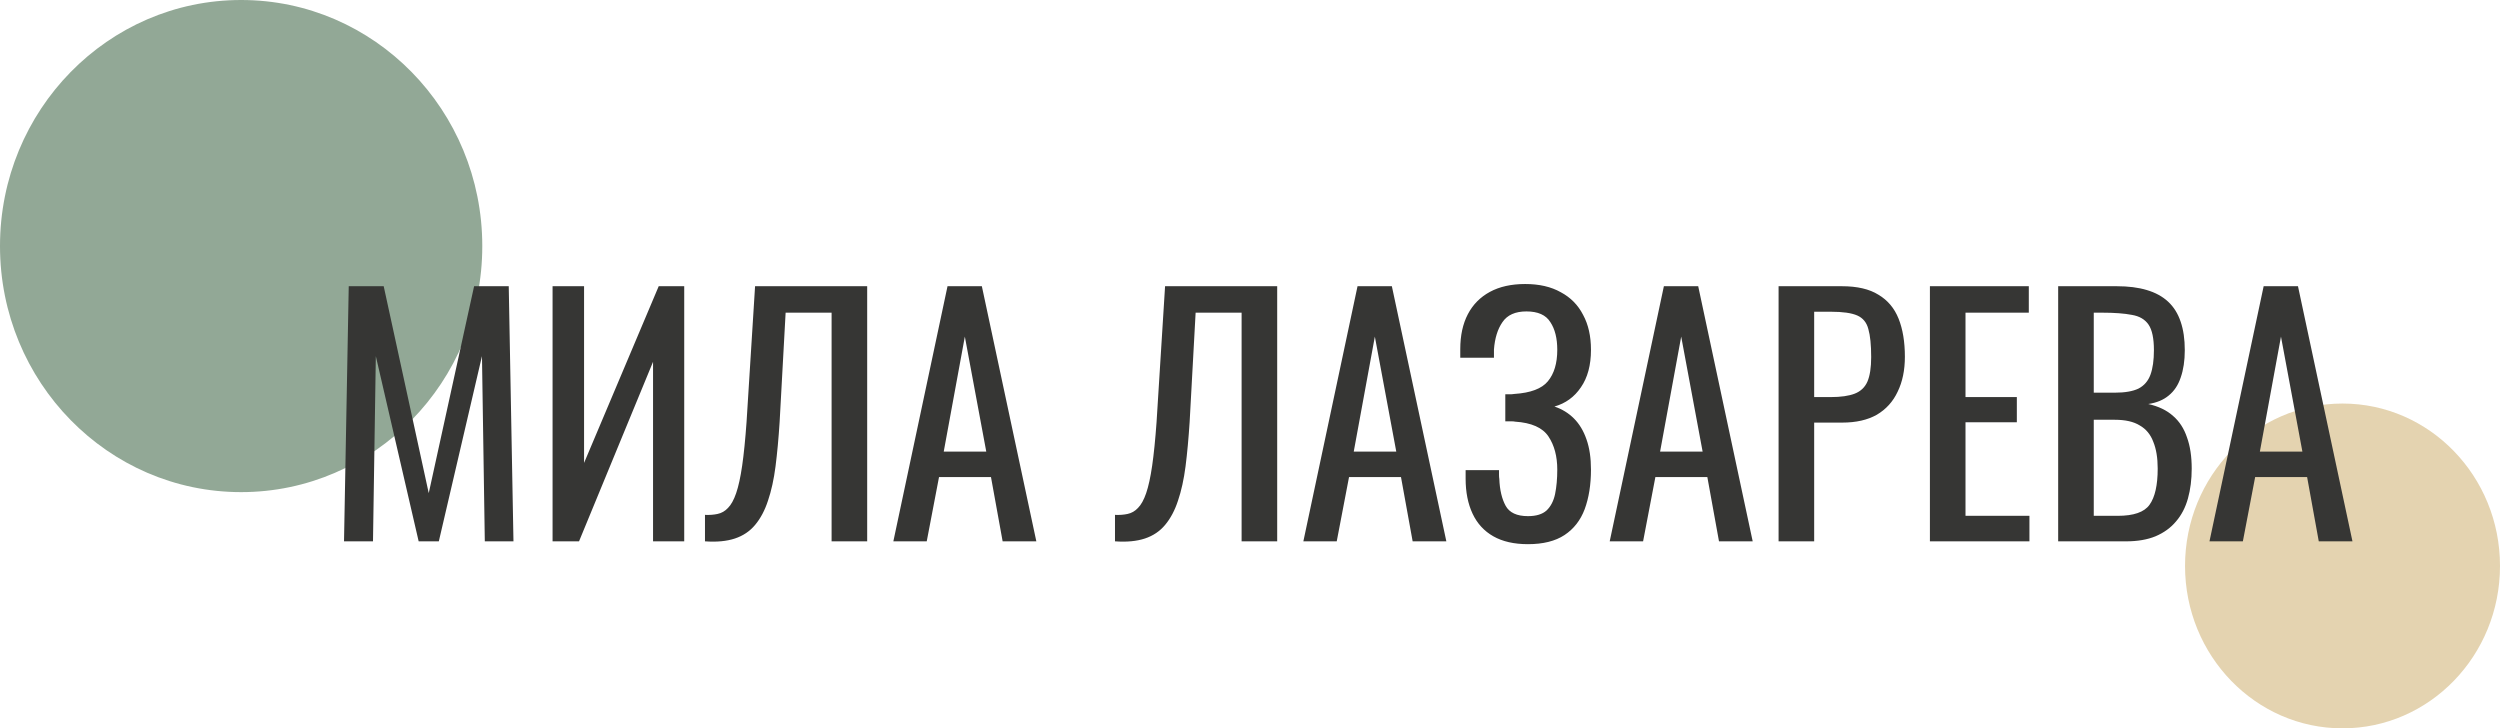
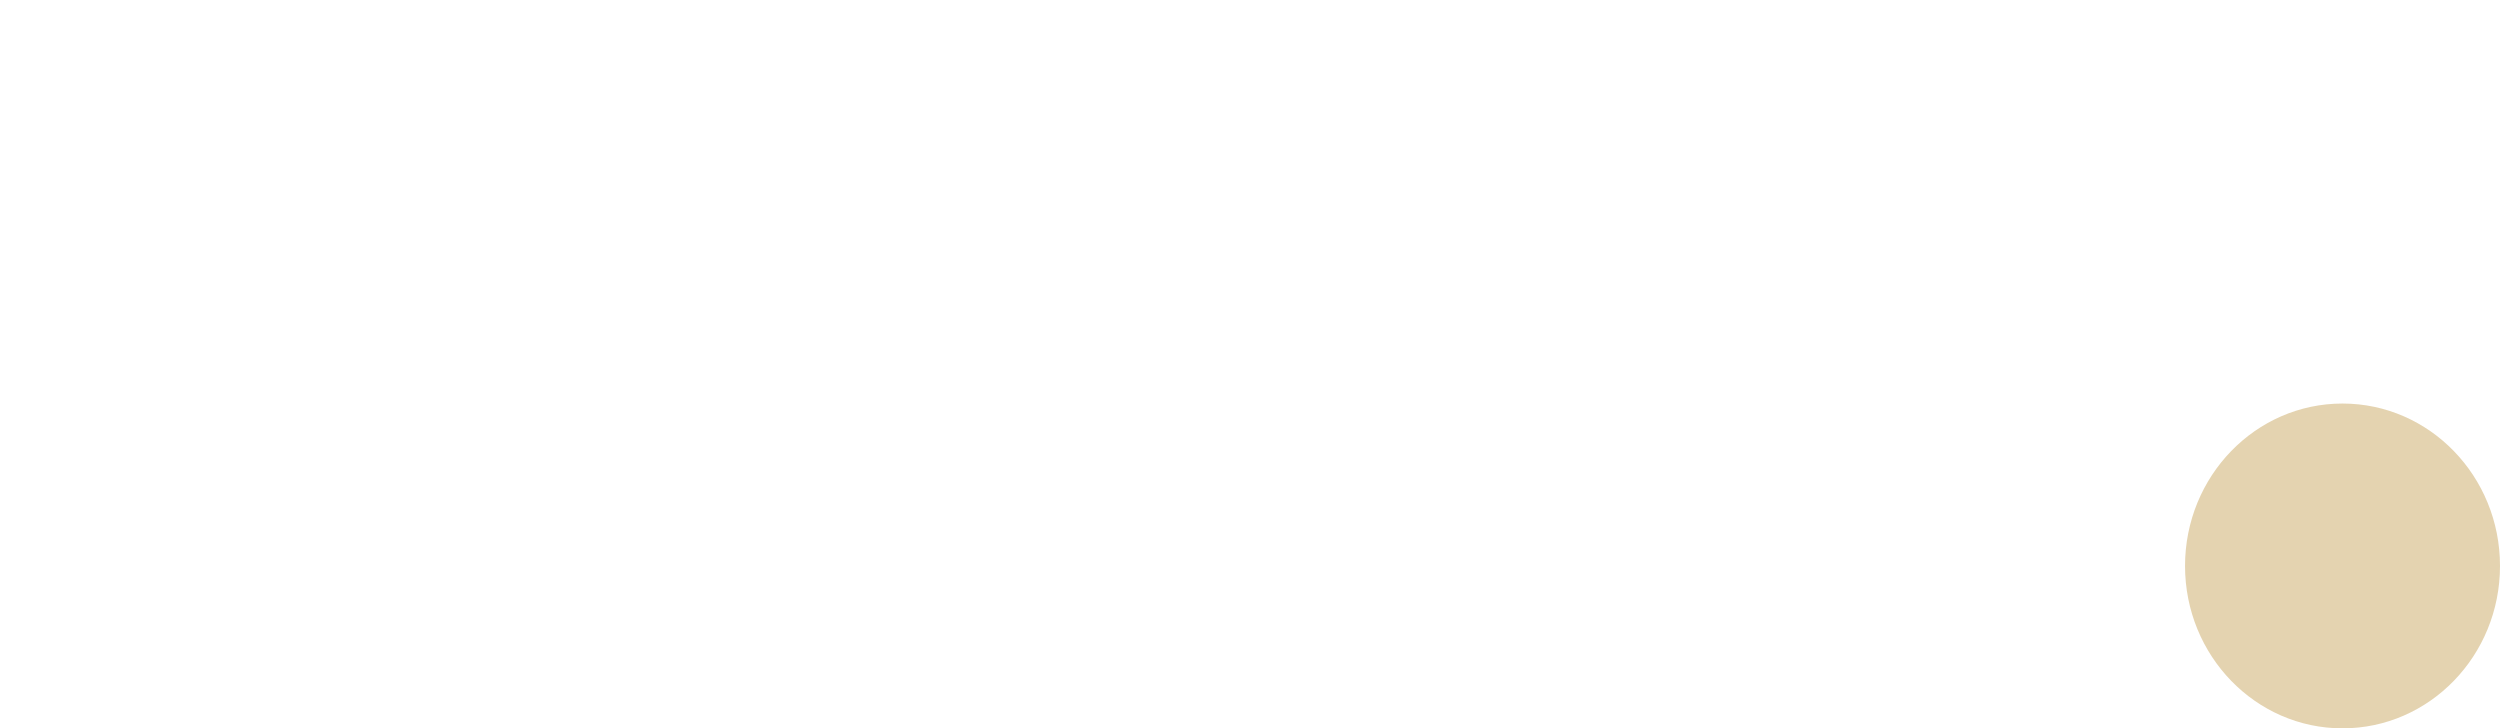
<svg xmlns="http://www.w3.org/2000/svg" width="254" height="74" viewBox="0 0 254 74" fill="none">
  <ellipse cx="238" cy="57.5" rx="16" ry="16.5" fill="#E4D3B0" />
-   <ellipse cx="24.5" cy="25" rx="24.5" ry="25" fill="#92A896" />
-   <path d="M34.952 55L35.432 29.08H38.984L43.56 50.104L48.168 29.08H51.688L52.168 55H49.256L48.968 36.184L44.584 55H42.536L38.184 36.184L37.896 55H34.952ZM56.141 55V29.08H59.341V47.032L66.925 29.08H69.517V55H66.349V36.76L58.829 55H56.141ZM71.626 55V52.312C72.096 52.333 72.522 52.301 72.906 52.216C73.312 52.131 73.664 51.928 73.963 51.608C74.282 51.288 74.56 50.787 74.794 50.104C75.029 49.421 75.232 48.493 75.403 47.32C75.573 46.147 75.722 44.664 75.85 42.872L76.715 29.08H88.106V55H84.49V31.768H79.819L79.21 42.872C79.104 44.536 78.965 46.04 78.794 47.384C78.624 48.707 78.368 49.869 78.026 50.872C77.707 51.853 77.269 52.675 76.715 53.336C76.181 53.976 75.499 54.435 74.666 54.712C73.835 54.989 72.821 55.085 71.626 55ZM90.764 55L96.268 29.08H99.756L105.292 55H101.868L100.684 48.472H95.404L94.156 55H90.764ZM95.884 45.88H100.204L98.028 34.2L95.884 45.88ZM113.283 55V52.312C113.752 52.333 114.179 52.301 114.563 52.216C114.968 52.131 115.32 51.928 115.619 51.608C115.939 51.288 116.216 50.787 116.451 50.104C116.685 49.421 116.888 48.493 117.059 47.32C117.229 46.147 117.379 44.664 117.507 42.872L118.371 29.08H129.763V55H126.147V31.768H121.475L120.867 42.872C120.76 44.536 120.621 46.04 120.451 47.384C120.28 48.707 120.024 49.869 119.683 50.872C119.363 51.853 118.925 52.675 118.371 53.336C117.837 53.976 117.155 54.435 116.323 54.712C115.491 54.989 114.477 55.085 113.283 55ZM132.421 55L137.925 29.08H141.413L146.949 55H143.525L142.341 48.472H137.061L135.812 55H132.421ZM137.541 45.88H141.861L139.685 34.2L137.541 45.88ZM155.243 55.288C153.835 55.288 152.661 55.021 151.723 54.488C150.784 53.955 150.08 53.187 149.611 52.184C149.141 51.181 148.907 49.997 148.907 48.632V47.768H152.299C152.299 47.917 152.299 48.077 152.299 48.248C152.299 48.397 152.309 48.536 152.331 48.664C152.373 49.773 152.587 50.68 152.971 51.384C153.355 52.088 154.112 52.44 155.243 52.44C156.075 52.44 156.704 52.248 157.131 51.864C157.557 51.459 157.845 50.904 157.995 50.2C158.144 49.475 158.219 48.643 158.219 47.704C158.219 46.36 157.92 45.24 157.323 44.344C156.725 43.448 155.595 42.947 153.931 42.84C153.845 42.819 153.739 42.808 153.611 42.808C153.504 42.808 153.387 42.808 153.259 42.808C153.152 42.808 153.045 42.808 152.939 42.808V40.056C153.024 40.056 153.12 40.056 153.227 40.056C153.355 40.056 153.472 40.056 153.579 40.056C153.707 40.035 153.803 40.024 153.867 40.024C155.509 39.917 156.64 39.491 157.259 38.744C157.899 37.976 158.219 36.909 158.219 35.544C158.219 34.371 157.984 33.432 157.515 32.728C157.067 32.003 156.256 31.64 155.083 31.64C153.952 31.64 153.141 32.003 152.651 32.728C152.16 33.432 151.872 34.36 151.786 35.512C151.786 35.64 151.786 35.779 151.786 35.928C151.786 36.056 151.786 36.195 151.786 36.344H148.363V35.48C148.363 34.093 148.619 32.909 149.131 31.928C149.643 30.947 150.389 30.189 151.371 29.656C152.352 29.123 153.547 28.856 154.955 28.856C156.384 28.856 157.589 29.133 158.571 29.688C159.573 30.221 160.331 30.989 160.843 31.992C161.376 32.973 161.643 34.157 161.643 35.544C161.643 37.101 161.301 38.371 160.619 39.352C159.957 40.333 159.061 40.984 157.931 41.304C158.699 41.56 159.36 41.965 159.915 42.52C160.469 43.075 160.896 43.789 161.195 44.664C161.493 45.517 161.643 46.531 161.643 47.704C161.643 49.24 161.429 50.584 161.003 51.736C160.576 52.867 159.893 53.741 158.955 54.36C158.016 54.979 156.779 55.288 155.243 55.288ZM163.546 55L169.05 29.08H172.538L178.074 55H174.65L173.466 48.472H168.186L166.938 55H163.546ZM168.666 45.88H172.986L170.81 34.2L168.666 45.88ZM180.704 55V29.08H187.135C188.693 29.08 189.93 29.368 190.848 29.944C191.786 30.499 192.469 31.309 192.896 32.376C193.322 33.443 193.536 34.733 193.536 36.248C193.536 37.613 193.29 38.797 192.8 39.8C192.33 40.803 191.626 41.581 190.688 42.136C189.749 42.669 188.576 42.936 187.168 42.936H184.32V55H180.704ZM184.32 40.344H185.984C187.029 40.344 187.85 40.227 188.448 39.992C189.045 39.757 189.472 39.352 189.728 38.776C189.984 38.179 190.112 37.347 190.112 36.28C190.112 35.043 190.016 34.093 189.824 33.432C189.653 32.771 189.28 32.312 188.704 32.056C188.128 31.8 187.232 31.672 186.016 31.672H184.32V40.344ZM196.079 55V29.08H206.127V31.768H199.695V40.344H204.911V42.904H199.695V52.408H206.191V55H196.079ZM209.11 55V29.08H215.062C216.235 29.08 217.248 29.208 218.102 29.464C218.976 29.72 219.702 30.115 220.278 30.648C220.854 31.181 221.28 31.864 221.558 32.696C221.835 33.507 221.974 34.467 221.974 35.576C221.974 36.643 221.835 37.571 221.558 38.36C221.302 39.128 220.896 39.736 220.342 40.184C219.808 40.632 219.115 40.92 218.262 41.048C219.307 41.283 220.15 41.688 220.79 42.264C221.43 42.819 221.899 43.544 222.198 44.44C222.518 45.315 222.678 46.371 222.678 47.608C222.678 48.717 222.55 49.731 222.294 50.648C222.038 51.565 221.632 52.344 221.078 52.984C220.544 53.624 219.851 54.125 218.998 54.488C218.166 54.829 217.174 55 216.022 55H209.11ZM212.726 52.408H215.158C216.779 52.408 217.856 52.035 218.39 51.288C218.944 50.52 219.222 49.293 219.222 47.608C219.222 46.52 219.072 45.613 218.774 44.888C218.496 44.141 218.038 43.587 217.398 43.224C216.779 42.84 215.936 42.648 214.87 42.648H212.726V52.408ZM212.726 39.896H214.87C215.894 39.896 216.694 39.757 217.27 39.48C217.846 39.181 218.251 38.712 218.486 38.072C218.72 37.432 218.838 36.6 218.838 35.576C218.838 34.381 218.656 33.517 218.294 32.984C217.931 32.451 217.366 32.12 216.598 31.992C215.83 31.843 214.827 31.768 213.59 31.768H212.726V39.896ZM224.483 55L229.987 29.08H233.475L239.011 55H235.587L234.403 48.472H229.123L227.875 55H224.483ZM229.603 45.88H233.923L231.747 34.2L229.603 45.88Z" fill="#363634" />
</svg>